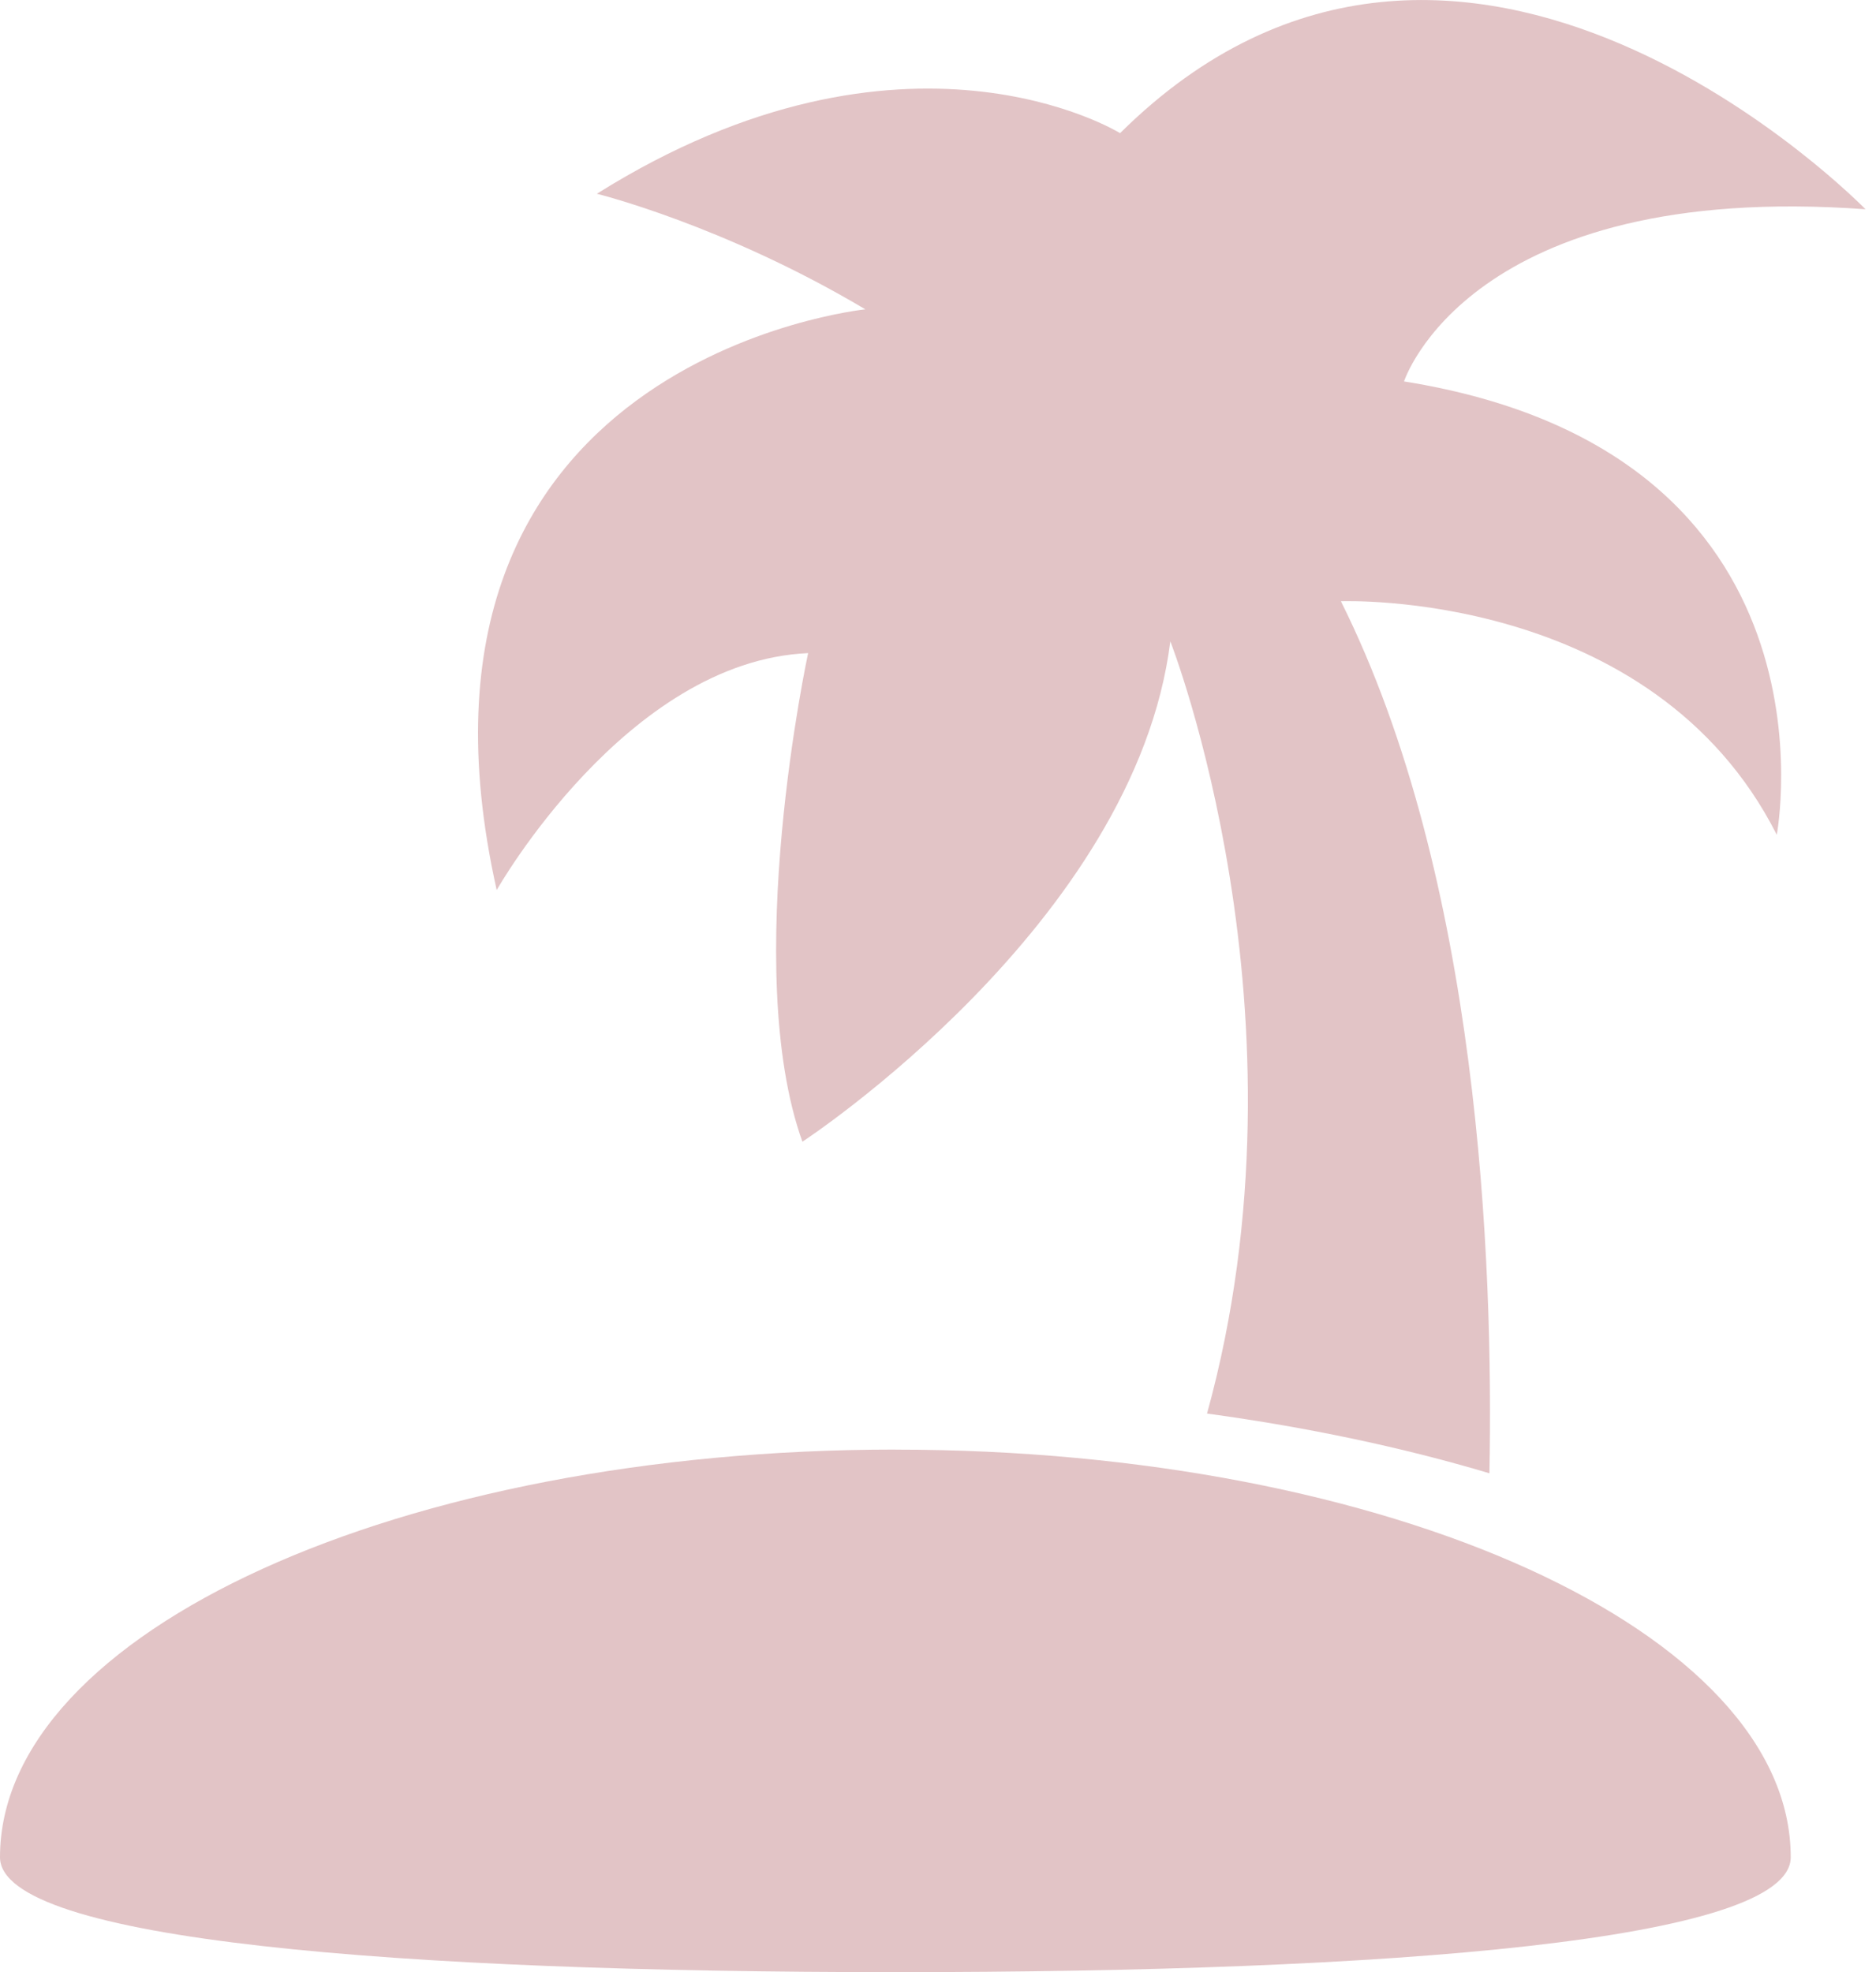
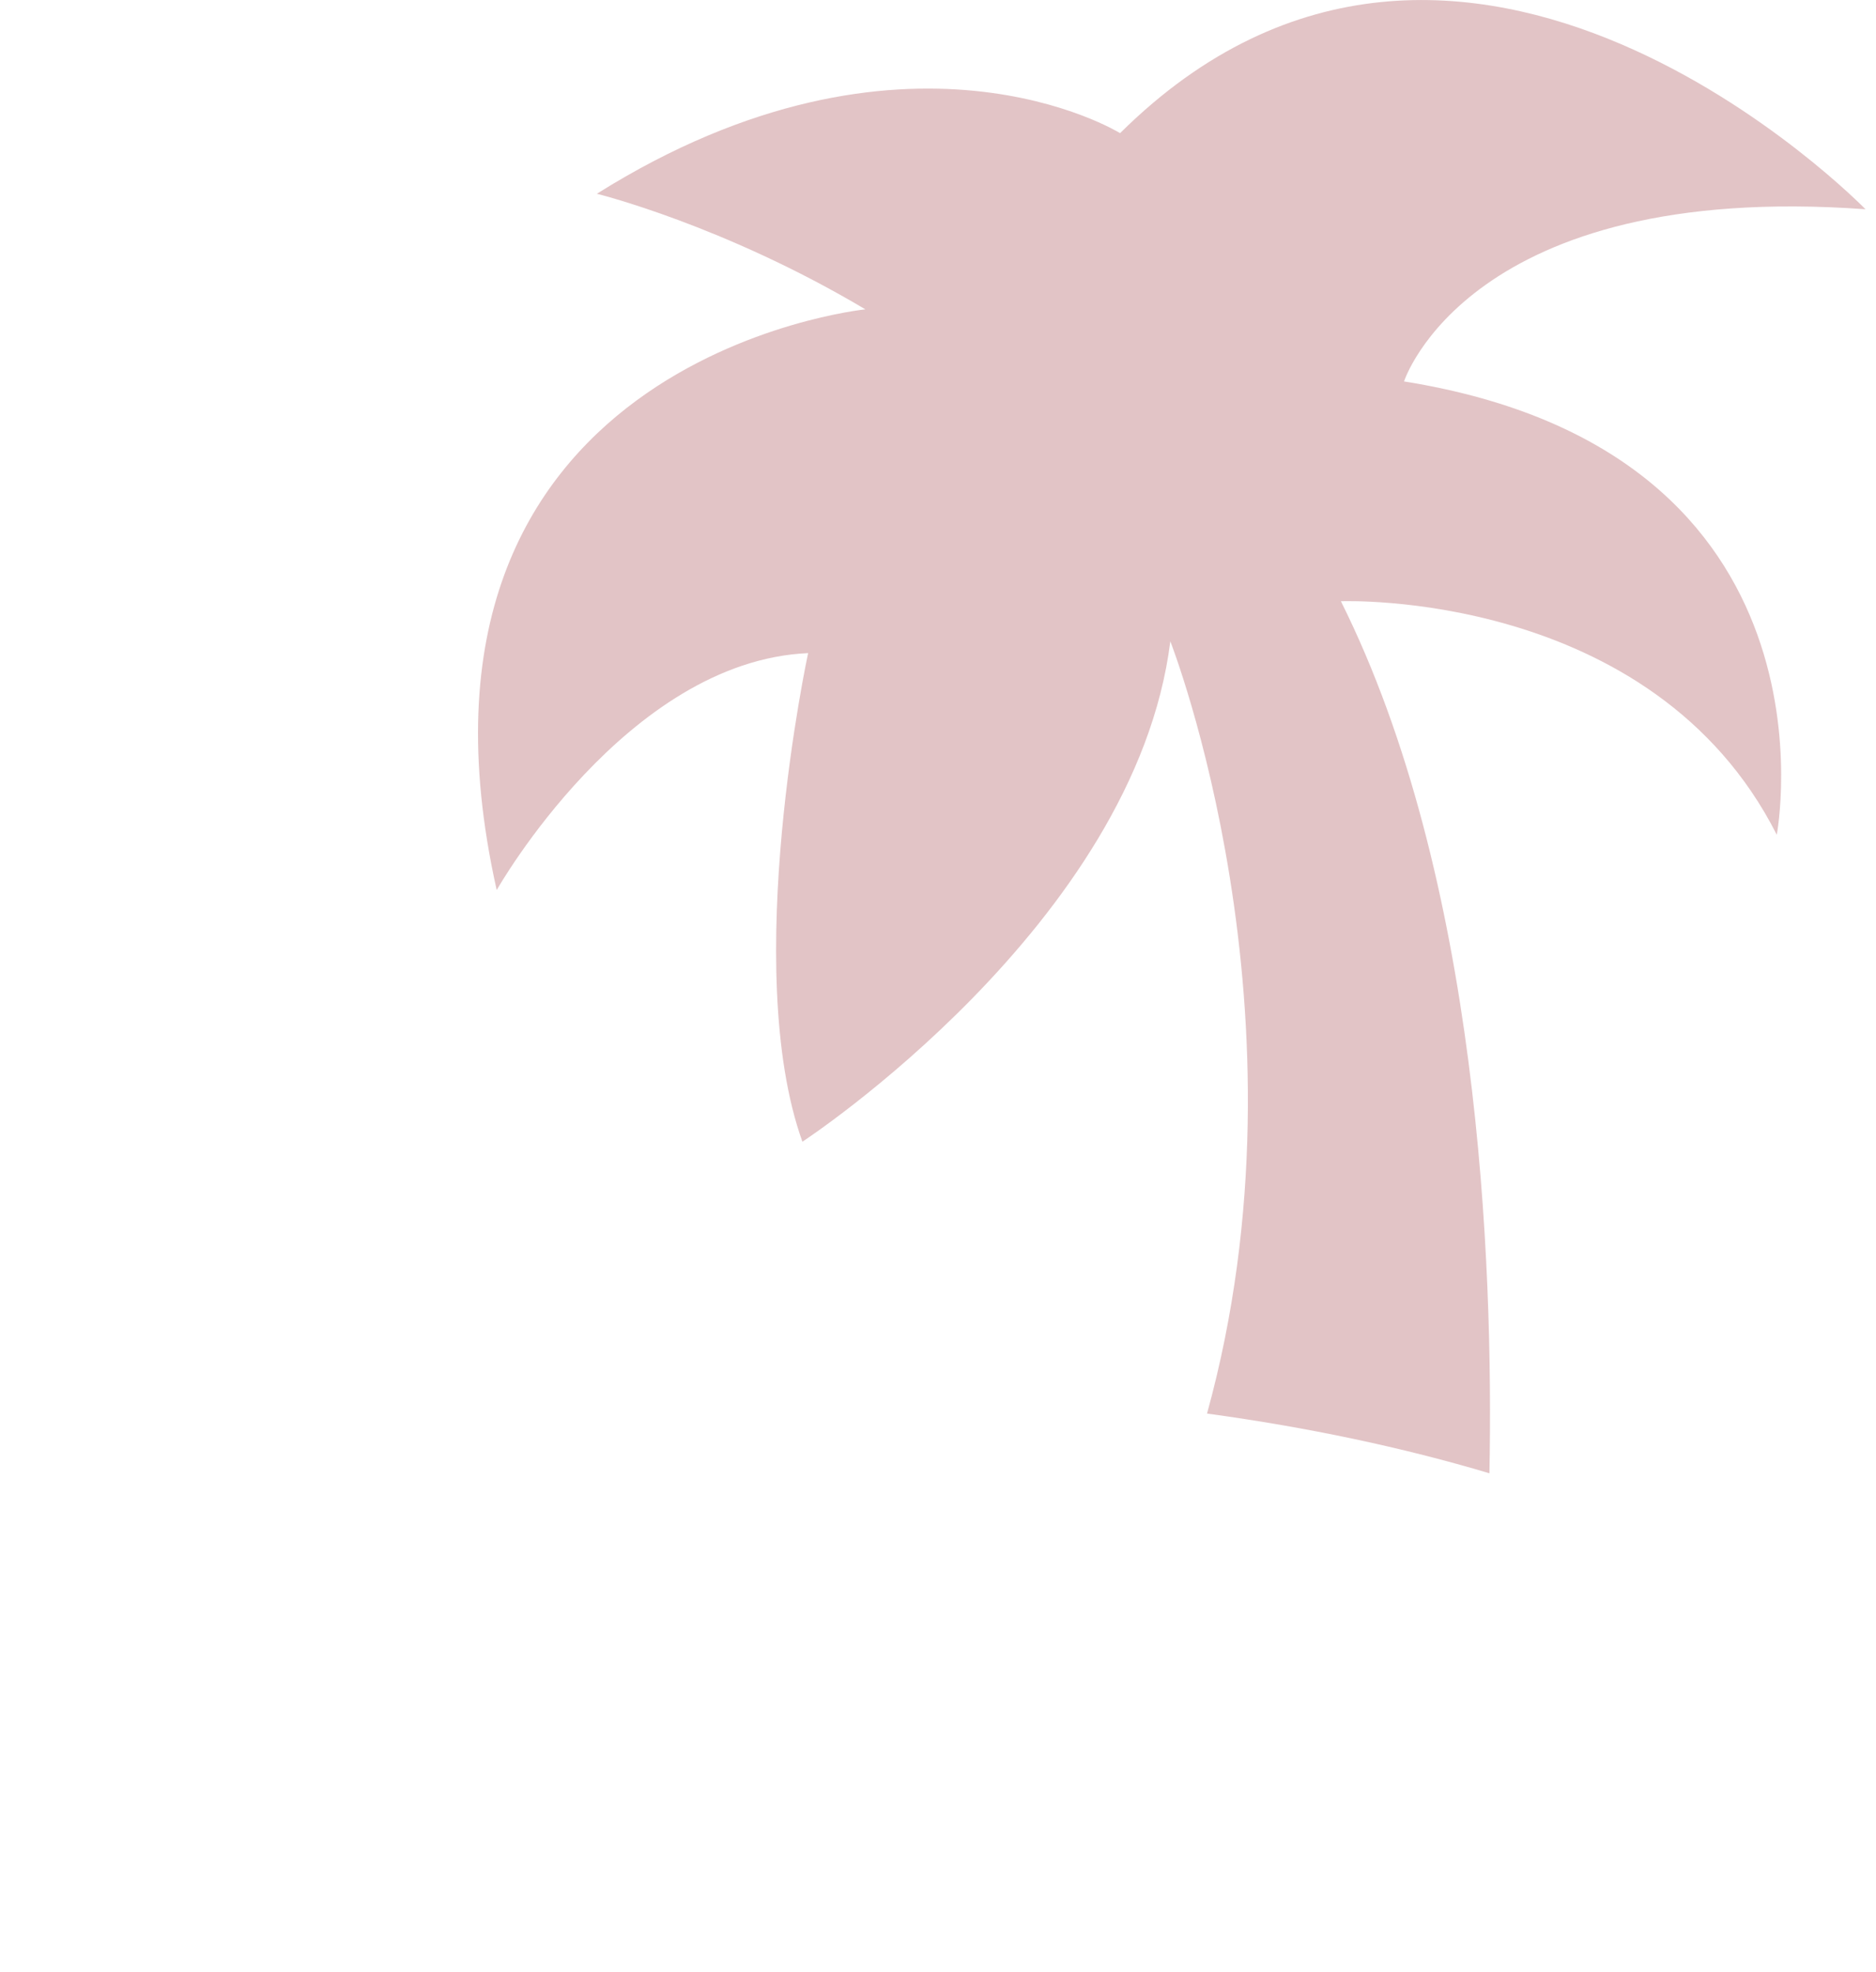
<svg xmlns="http://www.w3.org/2000/svg" fill="none" height="123" viewBox="0 0 117 123" width="117">
  <g fill="#e2c4c6">
-     <path d="m55.843 90.407c-30.841 0-55.843 11.381-55.843 25.426 0 5.209 25.002 7.167 55.843 7.167 30.841 0 55.839-1.955 55.839-7.167 0-14.042-25.001-25.422-55.839-25.422z" />
    <path d="m30.982 55.504s8.077-14.274 19.418-14.77c0 0-4.245 19.622-.357 30.473 0 0 20.745-13.575 22.946-31.209 0 0 9.144 23.306 2.29 48.163 6.304.861 12.218 2.116 17.612 3.725.257-13.226-.665-37.159-9.263-54.387 0 0 19.411-.789 27.184 14.564 0 0 4.527-23.832-23.247-28.274 0 0 4.029-12.53 28.781-10.738 0 0-25.172-25.88-46.49-4.747 0 0-13.374-8.298-32.633 3.781 0 0 7.884 1.939 16.746 7.208 0 0-30.41 3.097-22.991 36.219z" />
  </g>
</svg>